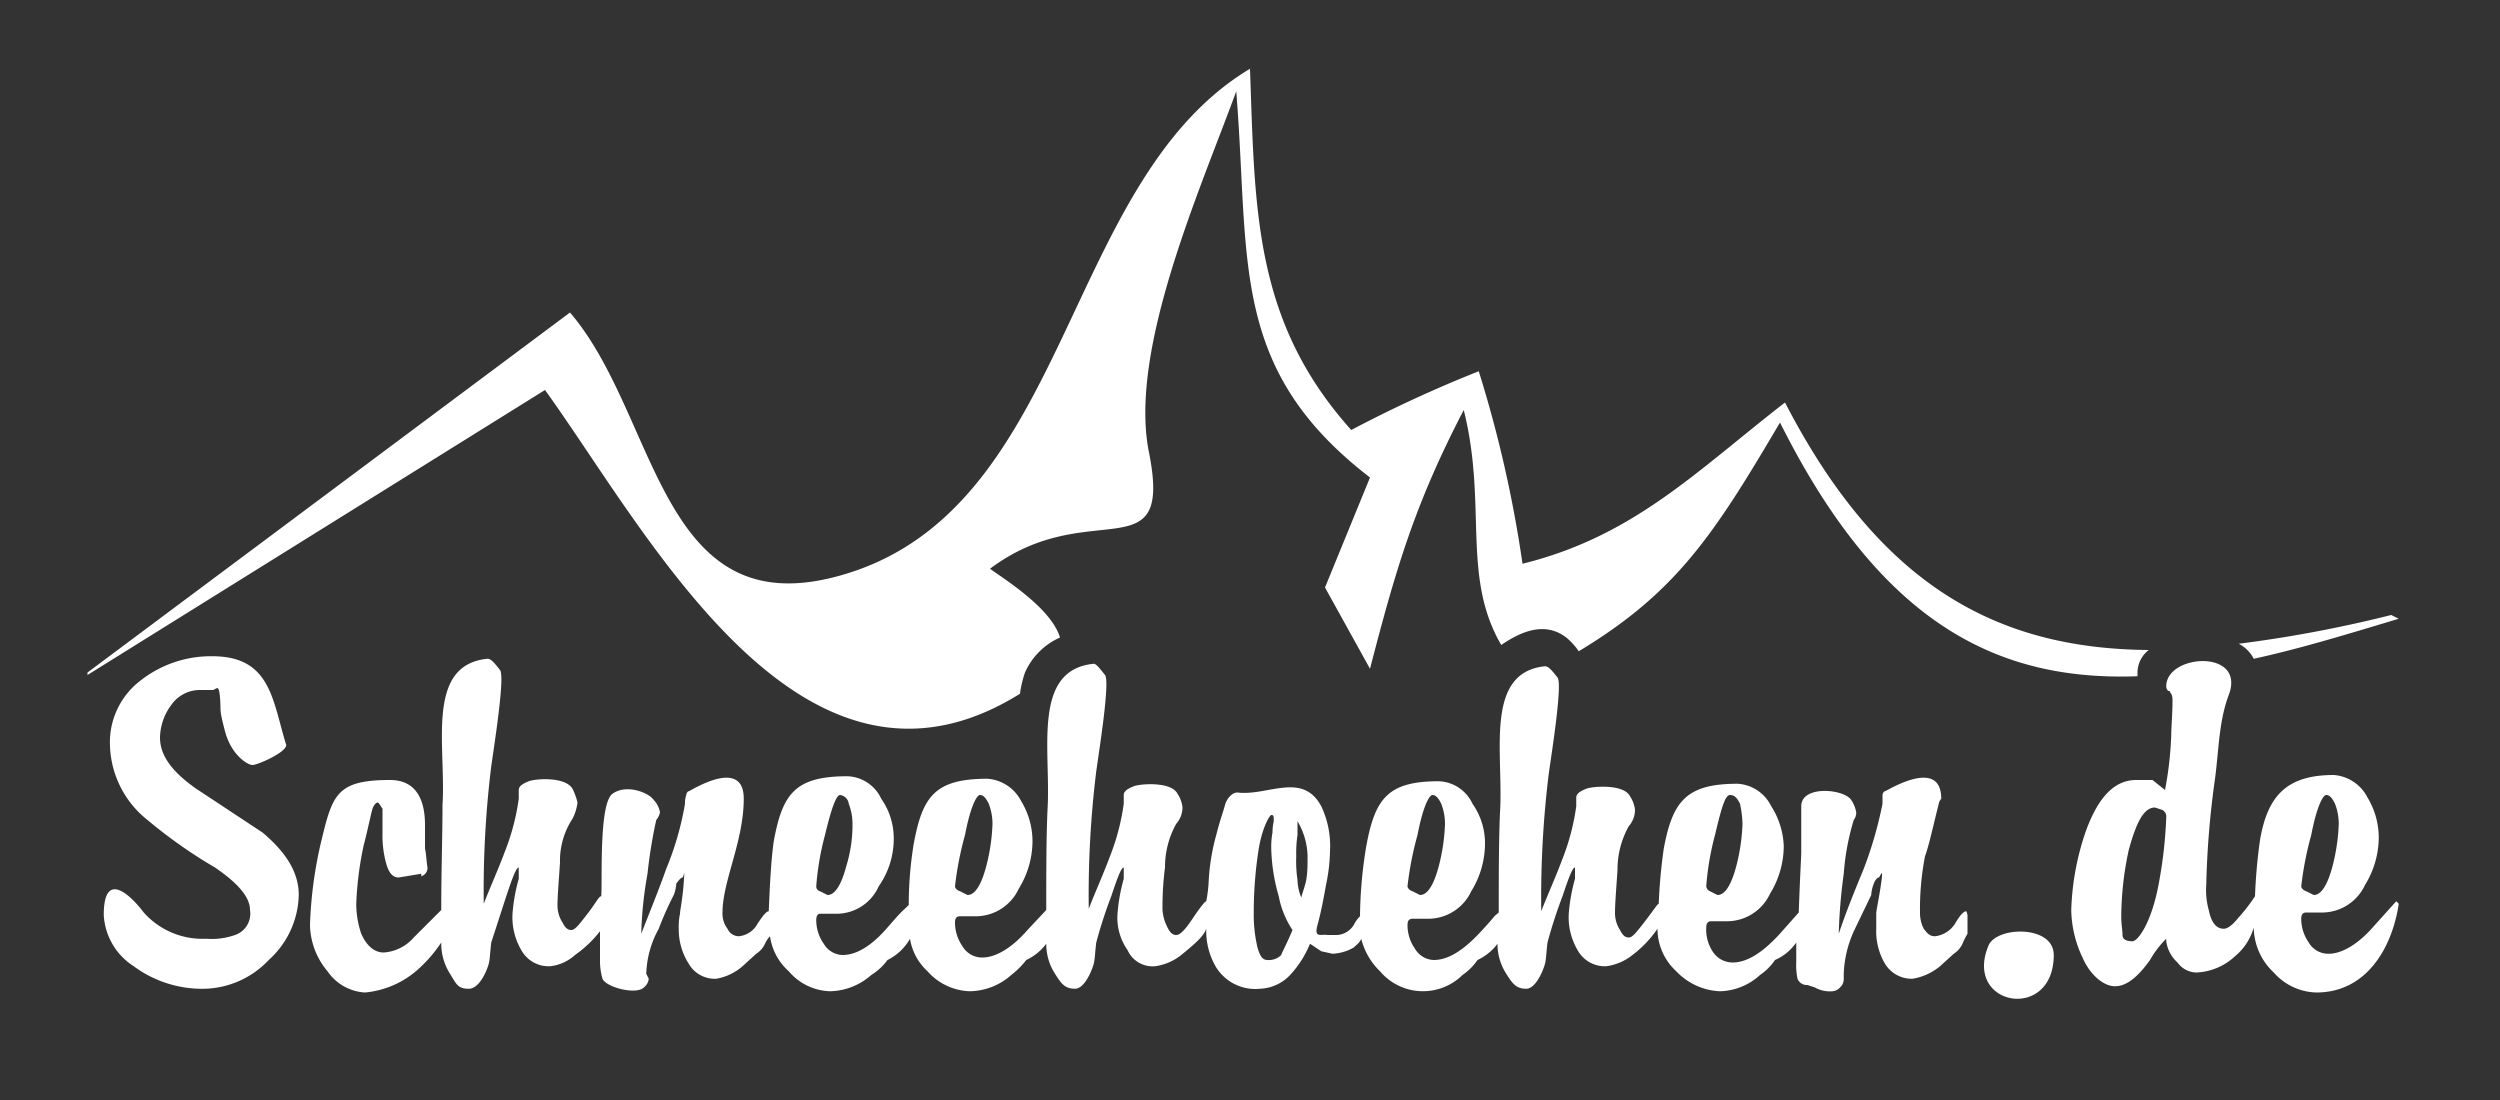
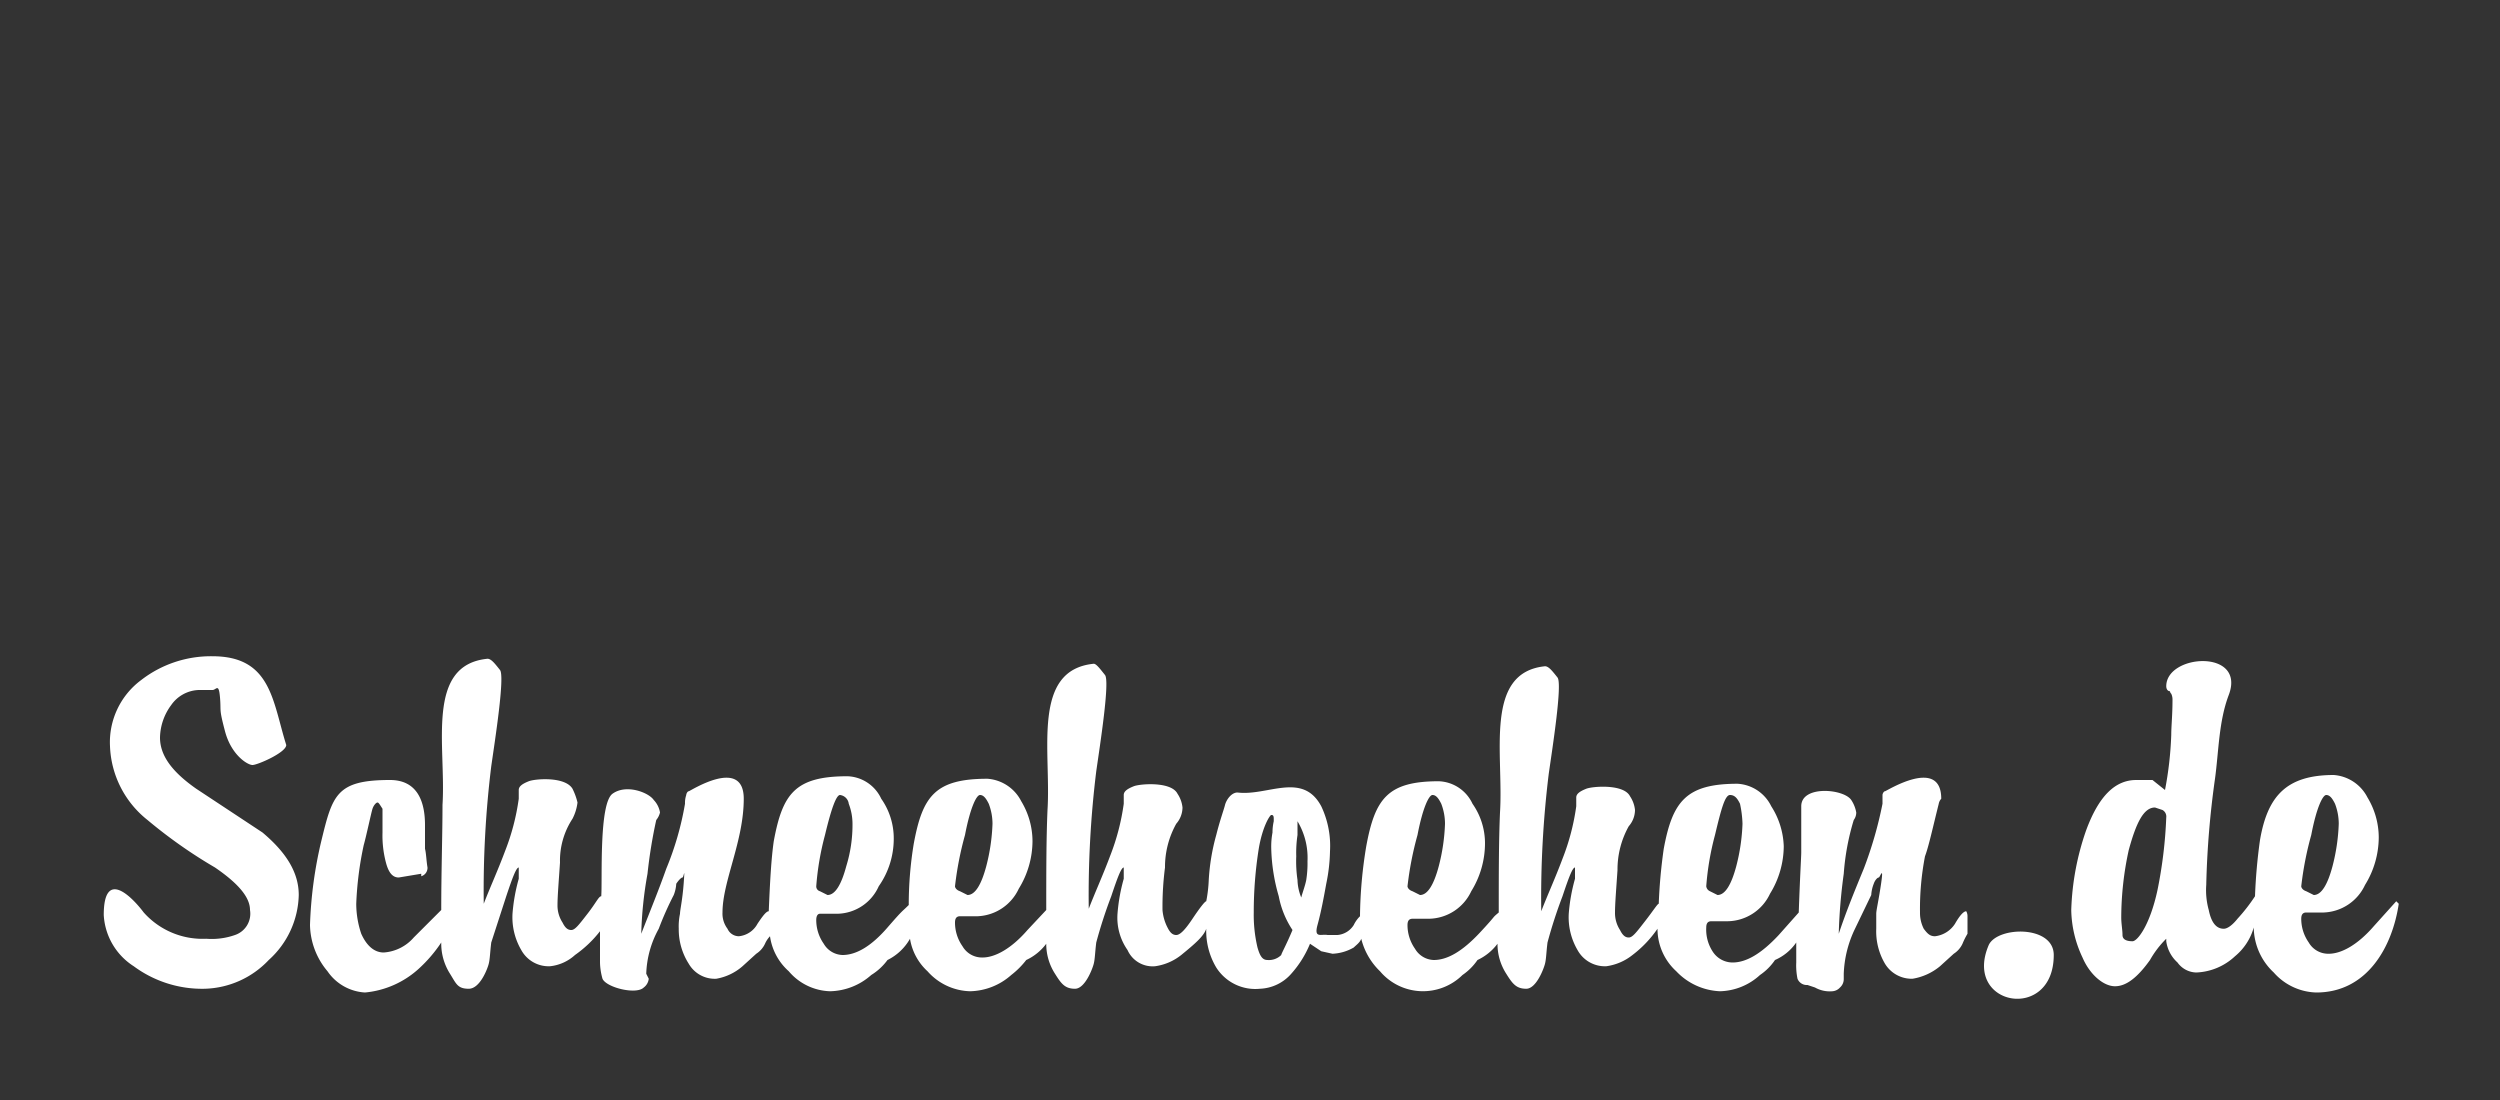
<svg xmlns="http://www.w3.org/2000/svg" id="c6ff10cd-e1ce-4ab9-86dd-dc16a2299b17" data-name="SH.de weiß" viewBox="0 0 200 88">
  <rect x="0" y="0" width="200" height="88" fill="#333333" stroke="none" />
  <title>logo_SH_de_weiss</title>
  <g>
    <path d="M136.5,70.9a.5.5,0,0,0,.3.4l.6.3c.6,0,1.1-.8,1.5-2.3a15.5,15.5,0,0,0,.5-3.4,8.8,8.8,0,0,0-.2-1.6c-.2-.4-.4-.7-.8-.7s-.7,1.1-1.2,3.2a22.1,22.1,0,0,0-.7,4.1m-23.9,0c0,.1.1.3.4.4l.6.3c.6,0,1.1-.8,1.5-2.3a15.5,15.5,0,0,0,.5-3.4,4.5,4.5,0,0,0-.3-1.6c-.2-.4-.4-.7-.7-.7s-.8,1.1-1.2,3.2a26.4,26.4,0,0,0-.8,4.1m-8.5.9c.1-.4.3-.9.4-1.4a8.6,8.6,0,0,0,.1-1.5,5.7,5.7,0,0,0-.8-3.2v1.1a9.7,9.7,0,0,0-.1,1.7,10.3,10.3,0,0,0,.1,1.9,3.9,3.9,0,0,0,.3,1.4m-.7,2.6a7.3,7.3,0,0,1-1.1-2.7,14.8,14.8,0,0,1-.6-3.8,6.2,6.2,0,0,1,.1-1.3,4.1,4.1,0,0,1,.1-.9v-.2c0-.3-.1-.3-.2-.3s-.7.9-1,2.7a32.5,32.5,0,0,0-.4,5.1,11.4,11.4,0,0,0,.3,2.8c.2.7.4,1,.8,1a1.4,1.4,0,0,0,1.1-.4c0-.1.4-.8.9-2m-27-3.5c0,.1.1.3.4.4l.6.3c.6,0,1.1-.8,1.5-2.3a15.5,15.5,0,0,0,.5-3.4,4.5,4.5,0,0,0-.3-1.6c-.2-.4-.4-.7-.7-.7s-.8,1.1-1.2,3.2a26.4,26.4,0,0,0-.8,4.1m-11.1,0a.4.4,0,0,0,.3.4l.6.3c.6,0,1.1-.8,1.5-2.3a11.2,11.2,0,0,0,.5-3.4,4.5,4.5,0,0,0-.3-1.6.8.8,0,0,0-.7-.7c-.3,0-.7,1.1-1.2,3.2a22.1,22.1,0,0,0-.7,4.1m-31.6-1-1.8.3c-.5,0-.8-.4-1-1.1a8.5,8.5,0,0,1-.3-2.5V64.7c-.2-.3-.3-.5-.4-.5s-.3.2-.4.5-.5,2.2-.7,2.9a27,27,0,0,0-.6,4.7,7.5,7.5,0,0,0,.4,2.4c.4.9,1,1.5,1.8,1.5A3.5,3.5,0,0,0,33.1,75l2.2-2.2c0-3.2.1-6,.1-8.4.3-4.7-1.4-11.2,3.6-11.7.3,0,.6.4,1,.9s-.4,5.6-.7,7.7a81.2,81.2,0,0,0-.6,11c.5-1.3,1.1-2.6,1.7-4.2a18.2,18.2,0,0,0,1.1-4.2v-.7c0-.3.3-.5.8-.7s2.9-.4,3.5.6a5.1,5.1,0,0,1,.4,1.1,3.8,3.8,0,0,1-.4,1.3,6.1,6.1,0,0,0-1,3.5c-.1,1.5-.2,2.7-.2,3.4a2.5,2.5,0,0,0,.4,1.4c.2.4.4.6.7.6s.6-.4,1.3-1.3.9-1.4,1.1-1.4h0c.1-1.3-.2-7.4.9-8.2s2.9-.1,3.3.5a1.9,1.9,0,0,1,.5,1,1.5,1.5,0,0,1-.3.6,39.3,39.3,0,0,0-.7,4.3,31.3,31.3,0,0,0-.5,4.8c.7-1.8,1.4-3.5,2-5.2a24.1,24.1,0,0,0,1.5-5.2,2,2,0,0,1,.1-.7c0-.1.1-.3.2-.3s4.4-2.8,4.4.6-1.7,6.6-1.7,9.1a2,2,0,0,0,.4,1.3,1,1,0,0,0,.9.6,1.9,1.9,0,0,0,1.5-1c.4-.6.7-1,.9-1,.1-2.4.2-4.2.4-5.6.7-3.8,1.7-5.2,5.9-5.2a3.1,3.1,0,0,1,2.7,1.8,5.5,5.5,0,0,1,1,3.2,6.6,6.6,0,0,1-1.2,3.8A3.7,3.7,0,0,1,67,73.1H65.6c-.2,0-.3.2-.3.5a3.3,3.3,0,0,0,.6,1.9,1.8,1.8,0,0,0,1.5.9c1.1,0,2.3-.7,3.6-2.2s1.1-1.2,1.7-1.8a30.1,30.1,0,0,1,.4-4.9c.7-3.8,1.7-5.2,5.9-5.2a3.3,3.3,0,0,1,2.7,1.8,6.2,6.2,0,0,1,.9,3.2,7.3,7.3,0,0,1-1.1,3.8,3.8,3.8,0,0,1-3.3,2.2H76.8c-.3,0-.4.2-.4.5a3.3,3.3,0,0,0,.6,1.9,1.8,1.8,0,0,0,1.6.9c1,0,2.3-.7,3.6-2.2l1.5-1.6c0-3,0-5.7.1-8,.3-4.7-1.3-11.2,3.7-11.7.2,0,.5.4.9.9s-.4,5.6-.7,7.7a81.2,81.2,0,0,0-.6,11c.5-1.3,1.1-2.6,1.7-4.2a18.2,18.2,0,0,0,1.1-4.2v-.7c0-.3.3-.5.8-.7s3-.4,3.5.6a2.4,2.4,0,0,1,.4,1.1,2,2,0,0,1-.5,1.3,7.1,7.1,0,0,0-.9,3.5,24.5,24.5,0,0,0-.2,3.4,3.7,3.7,0,0,0,.4,1.4c.2.4.4.6.7.6s.7-.4,1.3-1.3,1-1.4,1.1-1.4h0a11.1,11.1,0,0,0,.2-1.7,16.8,16.8,0,0,1,.6-3.6c.3-1.2.6-2,.7-2.4s.5-1,1-1c2.4.3,5.2-1.7,6.7,1.1a7.4,7.4,0,0,1,.7,3.6,13.8,13.8,0,0,1-.3,2.6c-.2,1.1-.4,2.2-.7,3.3s.3.7.8.8h.8a1.7,1.7,0,0,0,1.3-.8,2.5,2.5,0,0,1,.5-.7,36,36,0,0,1,.5-5.6c.7-3.8,1.7-5.2,5.8-5.2a3.1,3.1,0,0,1,2.7,1.8,5.5,5.5,0,0,1,1,3.2,7.3,7.3,0,0,1-1.1,3.8,3.8,3.8,0,0,1-3.4,2.2H113c-.3,0-.4.2-.4.5a3.3,3.3,0,0,0,.6,1.9,1.8,1.8,0,0,0,1.5.9c1.1,0,2.3-.7,3.7-2.2s.9-1.1,1.5-1.6c0-3,0-5.7.1-8,.3-4.7-1.3-11.2,3.6-11.7.3,0,.6.4,1,.9s-.4,5.6-.7,7.7a81.2,81.2,0,0,0-.6,11c.5-1.3,1.1-2.6,1.7-4.2a18.2,18.2,0,0,0,1.1-4.2v-.7c0-.3.3-.5.8-.7s3-.4,3.5.6a2.4,2.4,0,0,1,.4,1.1,2,2,0,0,1-.5,1.3,7.1,7.1,0,0,0-.9,3.5c-.1,1.5-.2,2.7-.2,3.4a2.5,2.5,0,0,0,.4,1.4c.2.4.4.6.7.6s.6-.4,1.3-1.3,1-1.4,1.1-1.4h0a41.9,41.9,0,0,1,.4-4.4c.7-3.8,1.8-5.2,5.9-5.2a3.2,3.2,0,0,1,2.7,1.8,6.3,6.3,0,0,1,1,3.2,7.3,7.3,0,0,1-1.1,3.8,3.8,3.8,0,0,1-3.4,2.2h-1.3c-.3,0-.4.2-.4.5a3.2,3.2,0,0,0,.5,1.9,1.9,1.9,0,0,0,1.6.9c1.1,0,2.3-.7,3.7-2.2l1.6-1.8c.1-2.9.2-4.5.2-4.8V64.5c0-1.7,3.4-1.4,4-.5a2.6,2.6,0,0,1,.4,1,1,1,0,0,1-.2.6,19.5,19.5,0,0,0-.8,4.3,43.6,43.6,0,0,0-.4,4.8c.6-1.8,1.3-3.5,2-5.2a31.9,31.9,0,0,0,1.5-5.2v-.7c0-.1.1-.3.2-.3s4.5-2.8,4.5.6a.8.8,0,0,0-.2.4c-.5,2-.8,3.4-1.1,4.2a22.2,22.2,0,0,0-.4,4.5,2.8,2.8,0,0,0,.3,1.3c.3.4.5.6.9.6a2.2,2.2,0,0,0,1.6-1c.4-.7.7-1,.9-1a.8.8,0,0,1,.1.4v1.4a5.9,5.9,0,0,0-.4.8,1.9,1.9,0,0,1-.7.8l-1.1,1a4.6,4.6,0,0,1-2.2,1,2.5,2.5,0,0,1-2.2-1.2,5.1,5.1,0,0,1-.7-2.8V73.1c0-.3.2-1.1.4-2.5s-.1-.4-.2-.4-.3.2-.4.5a2.9,2.9,0,0,0-.2.9l-1.3,2.7a9,9,0,0,0-.9,3.6v.4a.9.9,0,0,1-.3.7.9.9,0,0,1-.6.3,2.4,2.4,0,0,1-1.4-.3l-.6-.2a.8.8,0,0,1-.8-.5,5.3,5.3,0,0,1-.1-1.3V75.4a4,4,0,0,1-1.7,1.4,4.5,4.5,0,0,1-1.2,1.2,4.9,4.9,0,0,1-3.2,1.3,5.1,5.1,0,0,1-3.5-1.6,4.6,4.6,0,0,1-1.5-3.4,9.1,9.1,0,0,1-2,2.1,4.3,4.3,0,0,1-2.1.9,2.5,2.5,0,0,1-2.3-1.3,5.2,5.2,0,0,1-.7-2.9,14.3,14.3,0,0,1,.5-2.8v-.9c-.2,0-.5.8-1,2.3a38,38,0,0,0-1.2,3.7c-.1.8-.1,1.3-.2,1.7s-.7,2-1.5,2-1.1-.4-1.6-1.2a4.4,4.4,0,0,1-.7-2.4,4.2,4.2,0,0,1-1.6,1.3A4.6,4.6,0,0,1,117,78a4.5,4.5,0,0,1-6.6-.3,5.4,5.4,0,0,1-1.5-2.6c-.1.3-.4.5-.6.7a3.7,3.7,0,0,1-1.7.5l-.9-.2-.9-.6a8.3,8.3,0,0,1-1.5,2.4,3.5,3.5,0,0,1-2.5,1.2,3.7,3.7,0,0,1-3.5-1.7,5.7,5.7,0,0,1-.8-3.1c-.2.6-.9,1.2-2,2.1a4.3,4.3,0,0,1-2.1.9A2.2,2.2,0,0,1,90.2,76a4.5,4.5,0,0,1-.8-2.9,14.3,14.3,0,0,1,.5-2.8v-.9c-.2,0-.5.8-1,2.3a38,38,0,0,0-1.2,3.7c-.1.8-.1,1.3-.2,1.7s-.7,2-1.5,2-1.1-.4-1.6-1.2a4.4,4.4,0,0,1-.7-2.4,4.2,4.2,0,0,1-1.6,1.3A6.6,6.6,0,0,1,80.9,78a5.1,5.1,0,0,1-3.3,1.3,4.7,4.7,0,0,1-3.4-1.6,4.5,4.5,0,0,1-1.4-2.6A4.2,4.2,0,0,1,71,76.8,4.6,4.6,0,0,1,69.7,78a5.1,5.1,0,0,1-3.3,1.3,4.5,4.5,0,0,1-3.3-1.6,4.6,4.6,0,0,1-1.5-2.8,2.1,2.1,0,0,0-.4.6,1.9,1.9,0,0,1-.7.8l-1.1,1a4.3,4.3,0,0,1-2.1,1,2.4,2.4,0,0,1-2.2-1.2,5.1,5.1,0,0,1-.8-2.8,4.9,4.9,0,0,1,.1-1.2c0-.3.2-1.1.3-2.5s0-.4-.1-.4-.3.2-.5.5a2.9,2.9,0,0,1-.2.9,25.7,25.7,0,0,0-1.2,2.7,7.9,7.9,0,0,0-1,3.6l.2.4a1,1,0,0,1-.4.7c-.6.6-3,0-3.3-.7A5.1,5.1,0,0,1,48,77V74.5a9.3,9.3,0,0,1-2,1.9,3.5,3.5,0,0,1-2,.9A2.5,2.5,0,0,1,41.7,76a5.2,5.2,0,0,1-.7-2.9,14.3,14.3,0,0,1,.5-2.8v-.9c-.2,0-.5.8-1,2.3l-1.2,3.7c-.1.8-.1,1.3-.2,1.7s-.7,2-1.6,2-1-.4-1.5-1.2a4.5,4.5,0,0,1-.7-2.5h0a11.2,11.2,0,0,1-1.8,2.1,7.4,7.4,0,0,1-4.3,1.9,3.9,3.9,0,0,1-3-1.7,5.9,5.9,0,0,1-1.4-3.7,33.5,33.5,0,0,1,.9-6.7c.9-3.7,1.2-4.9,5.5-4.9,2.3,0,2.8,1.9,2.8,3.6v1.9c.1.4.1.9.2,1.5a.7.7,0,0,1-.5.7ZM22.9,59.6c0,.6-2.3,1.6-2.7,1.6s-1.7-.8-2.2-2.7-.3-1.5-.4-2.7-.3-.6-.6-.6H15.9a2.8,2.8,0,0,0-2.2,1.2,4.5,4.5,0,0,0-.9,2.6c0,1.4.9,2.7,2.9,4.1L21,66.6c1.9,1.6,2.9,3.2,2.9,5a7.2,7.2,0,0,1-2.4,5.2,7.3,7.3,0,0,1-5.1,2.3,9.2,9.2,0,0,1-5.7-1.8,5.2,5.2,0,0,1-2.4-4.1c0-3.8,2.3-1.4,3.2-.2a6.3,6.3,0,0,0,5,2.1,5.6,5.6,0,0,0,2.3-.3,1.8,1.8,0,0,0,1.2-2c0-1-.9-2.1-2.8-3.4a39.1,39.1,0,0,1-5.4-3.8,7.9,7.9,0,0,1-3-5.9,6.2,6.2,0,0,1,2.5-5.3A9.1,9.1,0,0,1,17,52.5c4.7,0,4.8,3.6,5.9,7.1ZM173.3,75.1a7.7,7.7,0,0,0-1.3,1.7c-1,1.4-1.9,2.1-2.8,2.1s-2-.9-2.6-2.3a9.2,9.2,0,0,1-.9-3.8,21.2,21.2,0,0,1,1.2-6.4c1-2.7,2.3-4,4-4h1.3l1,.8a28.3,28.3,0,0,0,.5-4.4c0-.7.1-1.6.1-2.8a1.1,1.1,0,0,0-.1-.5.3.3,0,0,1-.1-.2c-.2,0-.3-.2-.3-.4,0-2.6,6.4-3,5,.7-.8,2.1-.8,4.5-1.1,6.7a71.8,71.8,0,0,0-.7,8.5,5.9,5.9,0,0,0,.2,2q.3,1.5,1.2,1.5c.3,0,.7-.3,1.1-.8a14.1,14.1,0,0,0,1.4-1.8,44.1,44.1,0,0,1,.4-4.5c.6-3.5,2.1-5.2,5.9-5.2a3.3,3.3,0,0,1,2.7,1.8,6.2,6.2,0,0,1,.9,3.2,7.3,7.3,0,0,1-1.1,3.8,3.8,3.8,0,0,1-3.3,2.2h-1.4c-.3,0-.4.2-.4.5a3.3,3.3,0,0,0,.6,1.9,1.8,1.8,0,0,0,1.6.9c1,0,2.3-.7,3.6-2.2l1.8-2,.2.2c-.5,3.4-2.5,7.1-6.6,7.1a4.7,4.7,0,0,1-3.4-1.6,5,5,0,0,1-1.6-3.6h0a4.6,4.6,0,0,1-1.5,2.3,4.8,4.8,0,0,1-3.1,1.3,1.9,1.9,0,0,1-1.5-.8,2.8,2.8,0,0,1-.9-1.7Zm-.9-10.5c-.9,0-1.5,1.2-2.1,3.4a25.5,25.5,0,0,0-.6,5.4c0,.5.1,1,.1,1.4s.4.5.8.5,1.4-1.3,2-4.1a36,36,0,0,0,.7-5.8.6.6,0,0,0-.3-.6l-.6-.2m11.7,6.3c0,.1.1.3.4.4l.6.3c.6,0,1.1-.8,1.5-2.3a15.5,15.5,0,0,0,.5-3.4,4.5,4.5,0,0,0-.3-1.6c-.2-.4-.4-.7-.7-.7s-.8,1.1-1.2,3.2a26.4,26.4,0,0,0-.8,4.1m-19.8,5.5c0,5.4-7.3,4.1-5.2-.8.7-1.5,5.2-1.6,5.2.8" style="fill: #fff" />
-     <path d="M7,53.8,45.6,25c7.2,8.4,7.1,25.5,22.1,20.9C85.7,40.4,85,14.5,100,5.5c.4,11.3.3,20.2,8.1,28.9a103.8,103.8,0,0,1,10.2-4.7,98.4,98.4,0,0,1,3.5,15.4c8.9-2.2,13.9-7.4,21-12.9,7.6,14.7,17,19.7,29.1,19.8a2.3,2.3,0,0,0-.9,1.8v.3c-11.1.4-20.5-4.1-28.6-20.3-5.3,9-8.3,13.6-16.1,18.3a5.2,5.2,0,0,0-1-1.1c-1.7-1.3-3.6-.5-5.2.6-3.2-5.5-1.1-11.2-3-18.8-3.9,7.5-5.4,12.6-7.5,20.7L106,47l3.6-8.8C98.3,29.5,100,20.9,98.9,7.3c-2.8,7.7-8.6,20.6-7,28.8,2,9.9-4.7,3.4-12.7,9.4,1.4,1,4.9,3.2,5.6,5.5A5.5,5.5,0,0,0,82,53.8a8.5,8.5,0,0,0-.4,1.7c-17.5,10.9-29.7-12.8-38-24.3L7,54v-.2Z" style="fill: #fff" />
-     <path d="M179.1,51.5a103.3,103.3,0,0,0,12.2-2.3l.6.3c-4,1.2-7.9,2.4-11.6,3.2a2.8,2.8,0,0,0-1.2-1.2Z" style="fill: #fff" />
  </g>
</svg>